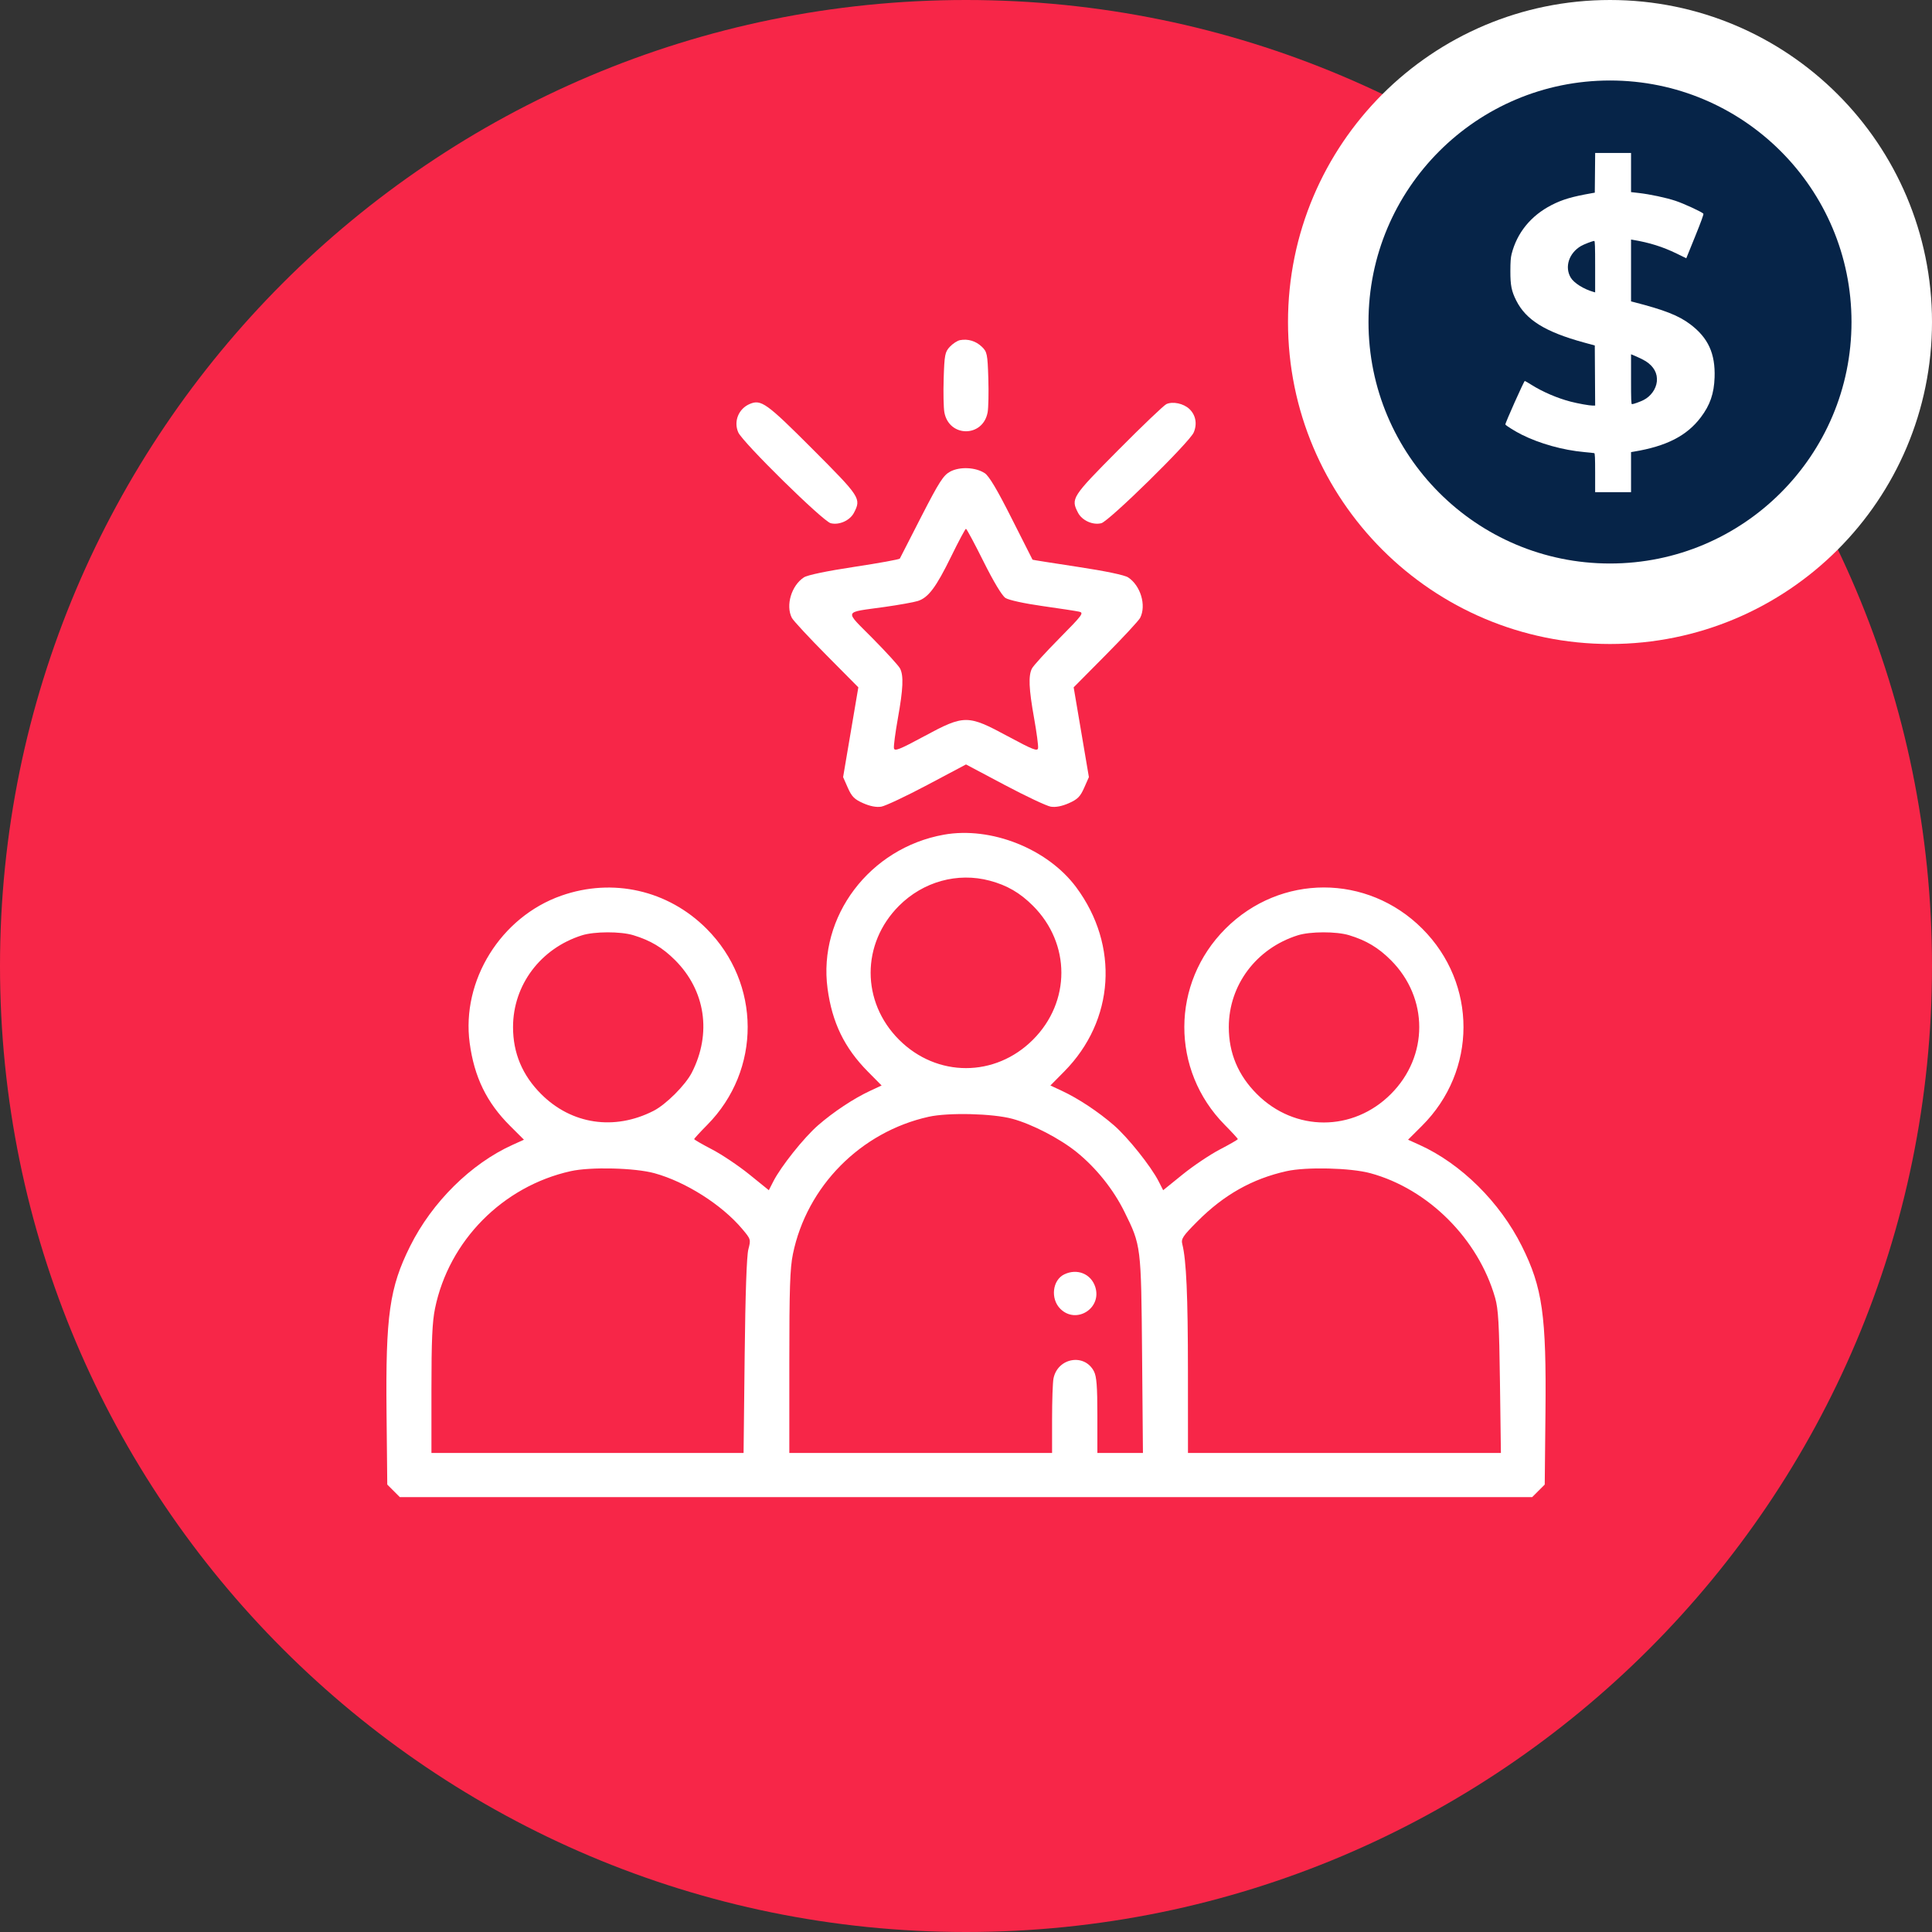
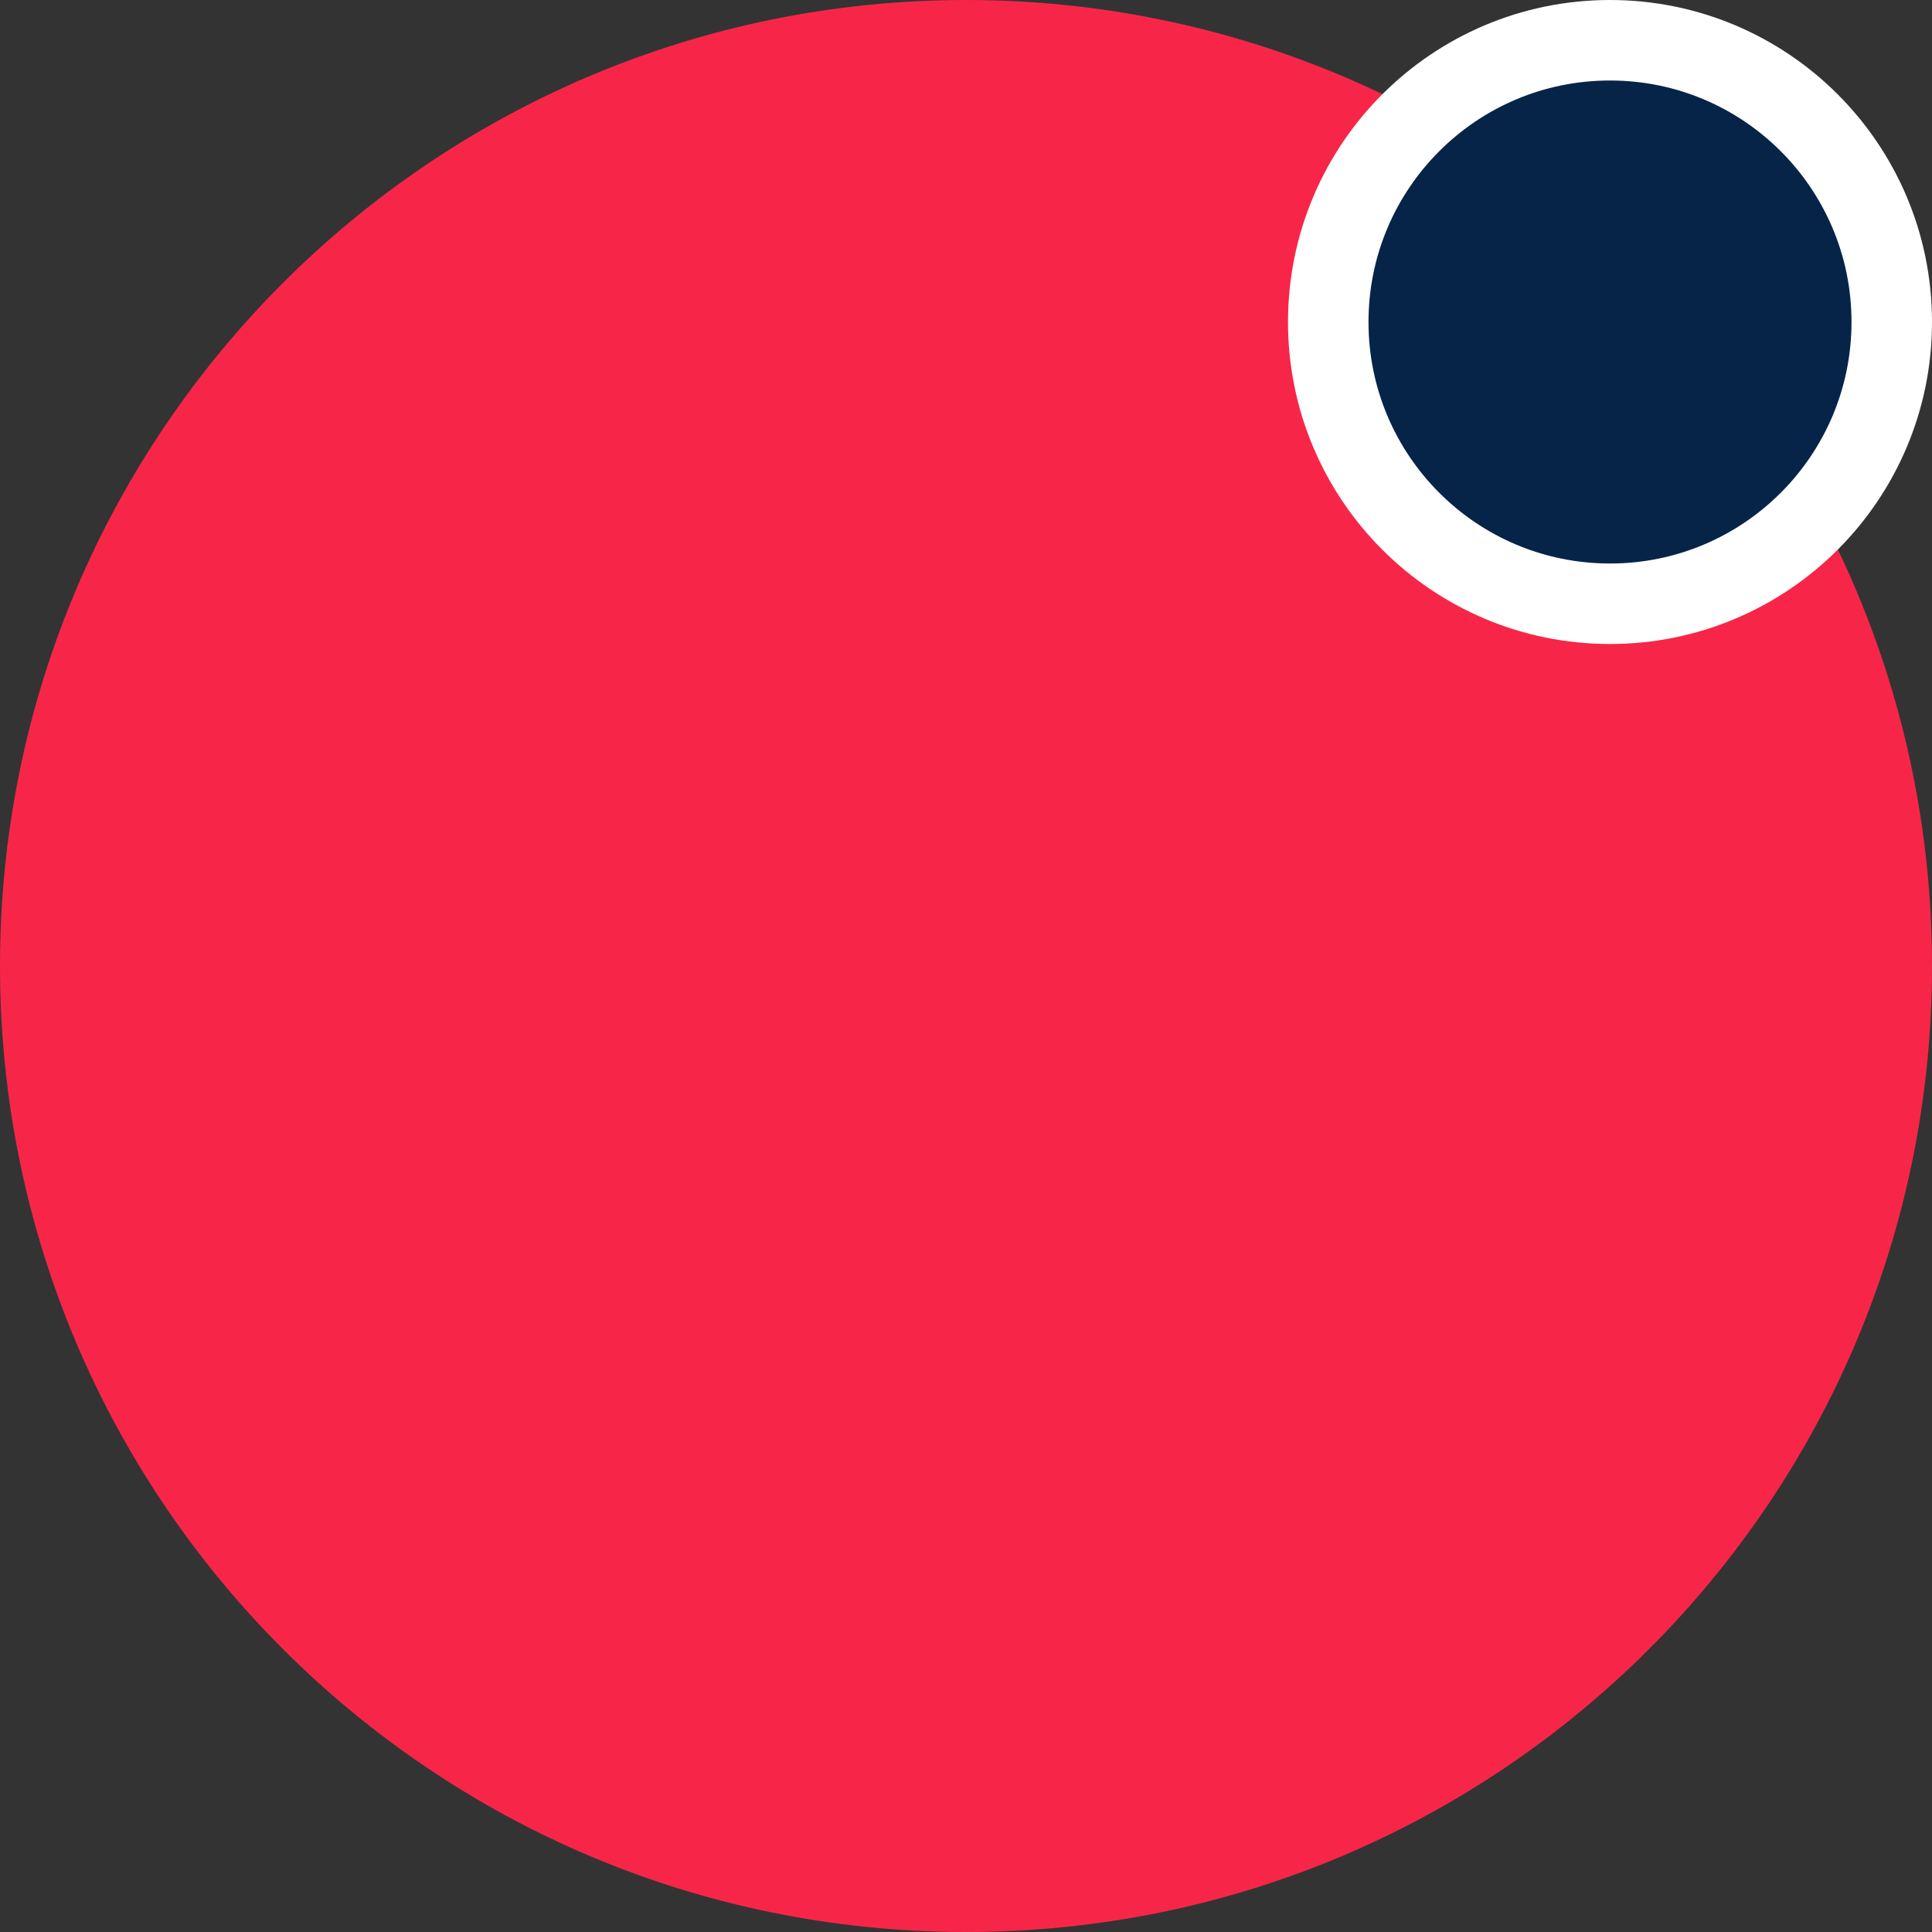
<svg xmlns="http://www.w3.org/2000/svg" width="1200" height="1200" viewBox="0 0 1200 1200" fill="none">
  <rect x="0" y="0" width="1200" height="1200" fill="#333333" stroke="none" />
  <path d="M600 1200C931.371 1200 1200 931.371 1200 600C1200 268.629 931.371 0 600 0C268.629 0 0 268.629 0 600C0 931.371 268.629 1200 600 1200Z" fill="#F72648" />
  <path d="M1175 200C1175 296.65 1096.65 375 1000 375C903.35 375 825 296.65 825 200C825 103.35 903.35 25 1000 25C1096.65 25 1175 103.35 1175 200Z" fill="#062448" stroke="white" stroke-width="50" />
-   <path fill-rule="evenodd" clip-rule="evenodd" d="M990.671 107.335L990.555 119.669L988.588 120.014C976.364 122.16 970.373 123.931 963.673 127.378C950.846 133.975 942.221 144.57 938.875 157.839C938.32 160.041 938.129 162.712 938.121 168.433C938.108 177.264 938.827 180.85 941.786 186.714C947.862 198.755 959.822 206.164 983.78 212.729L990.555 214.585L990.669 233.252L990.782 251.919H989.325C987.209 251.919 980.263 250.679 975.534 249.457C967.37 247.347 958.194 243.413 951.278 239.058C949.148 237.717 947.258 236.62 947.077 236.62C946.568 236.62 934.71 263.182 935.005 263.66C935.489 264.442 941.177 267.98 945.118 269.95C956.362 275.571 970.77 279.588 983.998 280.788C987.123 281.071 989.927 281.374 990.227 281.459C990.647 281.578 990.773 284.395 990.773 293.648V305.682H1001.92H1013.07V293.244V280.807L1014.7 280.536C1035.07 277.178 1047.72 270.703 1056.41 259.195C1062.16 251.58 1064.62 244.452 1064.96 234.435C1065.47 219.604 1060.98 209.803 1049.86 201.43C1042.59 195.957 1033.91 192.546 1014.7 187.615L1013.07 187.194V167.989V148.785L1014.49 149.022C1024.48 150.689 1032.84 153.319 1041.37 157.48L1047.38 160.413L1052.89 146.83C1056.54 137.837 1058.27 133.072 1058 132.731C1057.17 131.67 1045.87 126.448 1040.72 124.744C1034.75 122.769 1024.88 120.667 1017.76 119.856L1013.07 119.32V107.16V95H1001.93H990.787L990.671 107.335ZM990.773 165.621V181.605L989.79 181.327C983.677 179.602 977.617 175.8 975.609 172.429C971.692 165.853 974.469 157.236 981.925 152.835C983.777 151.742 989.186 149.664 990.227 149.647C990.654 149.64 990.773 153.121 990.773 165.621ZM1022.23 224.375C1027.23 227.58 1029.62 231.959 1029.1 236.966C1028.62 241.616 1025.37 246.159 1020.89 248.445C1018.77 249.526 1014.54 251.044 1013.65 251.044C1013.17 251.044 1013.07 248.228 1013.07 235.542V220.04L1016.59 221.524C1018.52 222.341 1021.06 223.623 1022.23 224.375Z" fill="white" />
-   <path fill-rule="evenodd" clip-rule="evenodd" d="M596.306 211.266C594.661 211.569 591.815 213.415 589.982 215.366C586.954 218.589 586.601 220.388 586.137 235.009C585.857 243.861 586.054 253.379 586.574 256.159C589.503 271.772 610.497 271.772 613.426 256.159C613.946 253.379 614.143 243.823 613.861 234.924C613.382 219.855 613.107 218.516 609.838 215.376C606.142 211.822 601.289 210.349 596.306 211.266ZM465.642 250.931C458.737 253.886 455.577 261.695 458.525 268.517C461.206 274.721 511.106 323.769 515.965 324.976C521.264 326.292 527.929 323.29 530.425 318.463C534.996 309.623 534.403 308.711 504.683 278.93C476.131 250.319 472.743 247.889 465.642 250.931ZM724.509 250.967C722.962 251.65 709.508 264.49 694.613 279.503C665.664 308.678 665.028 309.668 669.575 318.463C672.071 323.29 678.736 326.292 684.035 324.976C688.834 323.783 738.775 274.76 741.42 268.646C743.726 263.317 742.698 257.743 738.719 254.006C735.106 250.611 728.511 249.2 724.509 250.967ZM590.152 292.939C585.942 295.212 583.345 299.261 572.267 320.812C565.139 334.68 559.124 346.437 558.902 346.942C558.68 347.447 545.981 349.756 530.684 352.074C513.446 354.686 501.519 357.174 499.313 358.619C491.554 363.704 487.889 375.997 491.822 383.752C492.678 385.442 502.323 395.844 513.254 406.868L533.129 426.914L528.398 454.797L523.668 482.679L526.607 489.323C529.031 494.803 530.7 496.479 536.127 498.879C540.424 500.78 544.317 501.529 547.342 501.038C549.89 500.625 562.779 494.556 575.987 487.549L600 474.811L624.013 487.549C637.221 494.556 650.11 500.625 652.658 501.038C655.683 501.529 659.576 500.78 663.873 498.879C669.3 496.479 670.969 494.803 673.393 489.323L676.332 482.679L671.602 454.797L666.871 426.914L686.746 406.868C697.677 395.844 707.322 385.442 708.178 383.752C712.111 375.997 708.446 363.704 700.687 358.619C698.482 357.174 686.55 354.684 669.316 352.072C654.019 349.753 641.426 347.76 641.33 347.643C641.234 347.527 635.38 335.952 628.322 321.922C619.414 304.218 614.314 295.643 611.653 293.9C605.958 290.167 596.099 289.727 590.152 292.939ZM610.892 348.784C617.168 361.37 622.361 369.998 624.508 371.404C626.514 372.719 636.171 374.834 647.404 376.418C658.086 377.925 668.361 379.498 670.235 379.913C673.376 380.61 672.432 381.891 658.078 396.408C649.517 405.065 641.811 413.532 640.953 415.221C638.674 419.709 639.027 427.824 642.294 446.066C643.888 454.976 644.996 463.375 644.756 464.731C644.389 466.796 641.344 465.593 626.027 457.332C601 443.832 599 443.832 573.973 457.332C558.656 465.593 555.611 466.796 555.244 464.731C555.004 463.375 556.112 454.976 557.706 446.066C560.973 427.824 561.326 419.709 559.047 415.221C558.189 413.532 550.528 405.111 542.024 396.51C524.269 378.554 523.479 380.653 549.352 377.002C558.251 375.745 567.557 374.08 570.033 373.299C576.603 371.229 581.383 364.853 590.809 345.593C595.425 336.158 599.551 328.439 599.976 328.439C600.401 328.439 605.314 337.595 610.892 348.784ZM586.279 518.433C540.175 526.668 507.985 569.261 514.015 614.056C516.85 635.123 524.476 650.845 538.971 665.509L547.582 674.222L540.437 677.542C530.292 682.258 517.755 690.56 508.101 698.958C499.379 706.542 485.081 724.473 480.334 733.78L477.538 739.262L465.438 729.475C458.784 724.092 448.352 717.093 442.257 713.922C436.161 710.75 431.174 707.872 431.174 707.523C431.174 707.175 434.815 703.209 439.263 698.71C472.938 664.654 472.75 610.742 438.837 576.829C414.883 552.875 380.59 545.087 348.596 556.332C311.068 569.521 286.506 609.037 291.727 647.822C294.575 668.987 302.268 684.79 316.754 699.236L325.438 707.896L318.348 711.099C292.535 722.767 268.411 746.625 254.757 773.994C241.928 799.708 239.471 817.024 240.086 877.447L240.54 922.084L244.442 925.984L248.342 929.883H600H951.658L955.558 925.984L959.46 922.084L959.914 877.447C960.529 817.024 958.072 799.708 945.243 773.994C931.589 746.625 907.465 722.767 881.652 711.099L874.562 707.896L883.246 699.236C917.516 665.062 917.591 611.006 883.413 576.829C849.269 542.685 795.307 542.685 761.163 576.829C727.25 610.742 727.062 664.654 760.737 698.71C765.187 703.209 768.826 707.175 768.826 707.523C768.826 707.872 763.839 710.75 757.743 713.922C751.648 717.093 741.216 724.092 734.562 729.475L722.462 739.262L719.666 733.78C714.919 724.473 700.621 706.542 691.899 698.958C682.245 690.56 669.708 682.258 659.563 677.542L652.418 674.222L661.029 665.509C692.302 633.871 695.319 587.269 668.438 551.077C650.68 527.167 615.545 513.207 586.279 518.433ZM614.772 547.011C625.536 549.887 633.535 554.534 641.595 562.594C665.114 586.113 665.114 622.264 641.595 645.783C618.076 669.302 581.924 669.302 558.405 645.783C534.886 622.264 534.886 586.113 558.405 562.594C573.434 547.566 594.766 541.668 614.772 547.011ZM393.355 580.867C404.018 584.104 411.543 588.596 419.307 596.359C438.171 615.224 442.146 641.826 429.736 666.152C425.768 673.929 413.687 686.01 405.91 689.978C381.584 702.388 354.982 698.413 336.117 679.548C324.443 667.874 318.654 654.085 318.654 637.954C318.654 611.828 335.74 589.07 361.457 580.945C369.193 578.5 385.427 578.461 393.355 580.867ZM837.931 580.867C848.594 584.104 856.12 588.596 863.883 596.359C887.402 619.878 887.402 656.03 863.883 679.548C840.364 703.067 804.212 703.067 780.694 679.548C769.019 667.874 763.23 654.085 763.23 637.954C763.23 611.828 780.316 589.07 806.033 580.945C813.769 578.5 830.003 578.461 837.931 580.867ZM628.841 694.92C641.171 698.27 658.483 707.266 668.901 715.738C680.954 725.538 691.559 738.805 698.381 752.615C708.785 773.68 708.776 773.607 709.37 841.601L709.9 902.449H695.75H681.599V879.165C681.599 861.149 681.118 854.952 679.475 851.772C673.58 840.374 656.917 843.32 654.337 856.217C653.856 858.624 653.462 870.011 653.462 881.521V902.449H571.862H490.263V846.114C490.263 800.28 490.678 787.758 492.486 778.935C501.109 736.875 534.546 703.049 576.786 693.655C589.057 690.926 616.608 691.596 628.841 694.92ZM406.553 728.721C425.963 734.078 448.342 748.297 460.997 763.31C466.368 769.683 466.427 769.882 464.824 775.972C463.77 779.978 462.958 803.373 462.522 842.304L461.849 902.449H364.912H267.975V862.997C267.975 832.55 268.483 821.069 270.198 812.7C278.82 770.64 312.258 736.814 354.498 727.421C366.862 724.672 394.369 725.358 406.553 728.721ZM851.129 728.685C887.099 738.459 918.148 769.457 928.647 806.077C930.635 813.009 931.173 822.38 931.652 858.483L932.238 902.449H835.056H737.875L737.85 851.449C737.827 804.681 736.848 782.677 734.349 772.765C733.514 769.444 734.629 767.762 743.728 758.625C760.174 742.108 777.778 732.187 799.087 727.428C811.338 724.691 838.88 725.357 851.129 728.685ZM661.01 791.542C653.667 795.097 652.347 806.69 658.577 812.92C668.445 822.786 684.654 812.56 680.257 799.241C677.581 791.129 668.973 787.687 661.01 791.542Z" fill="white" />
</svg>